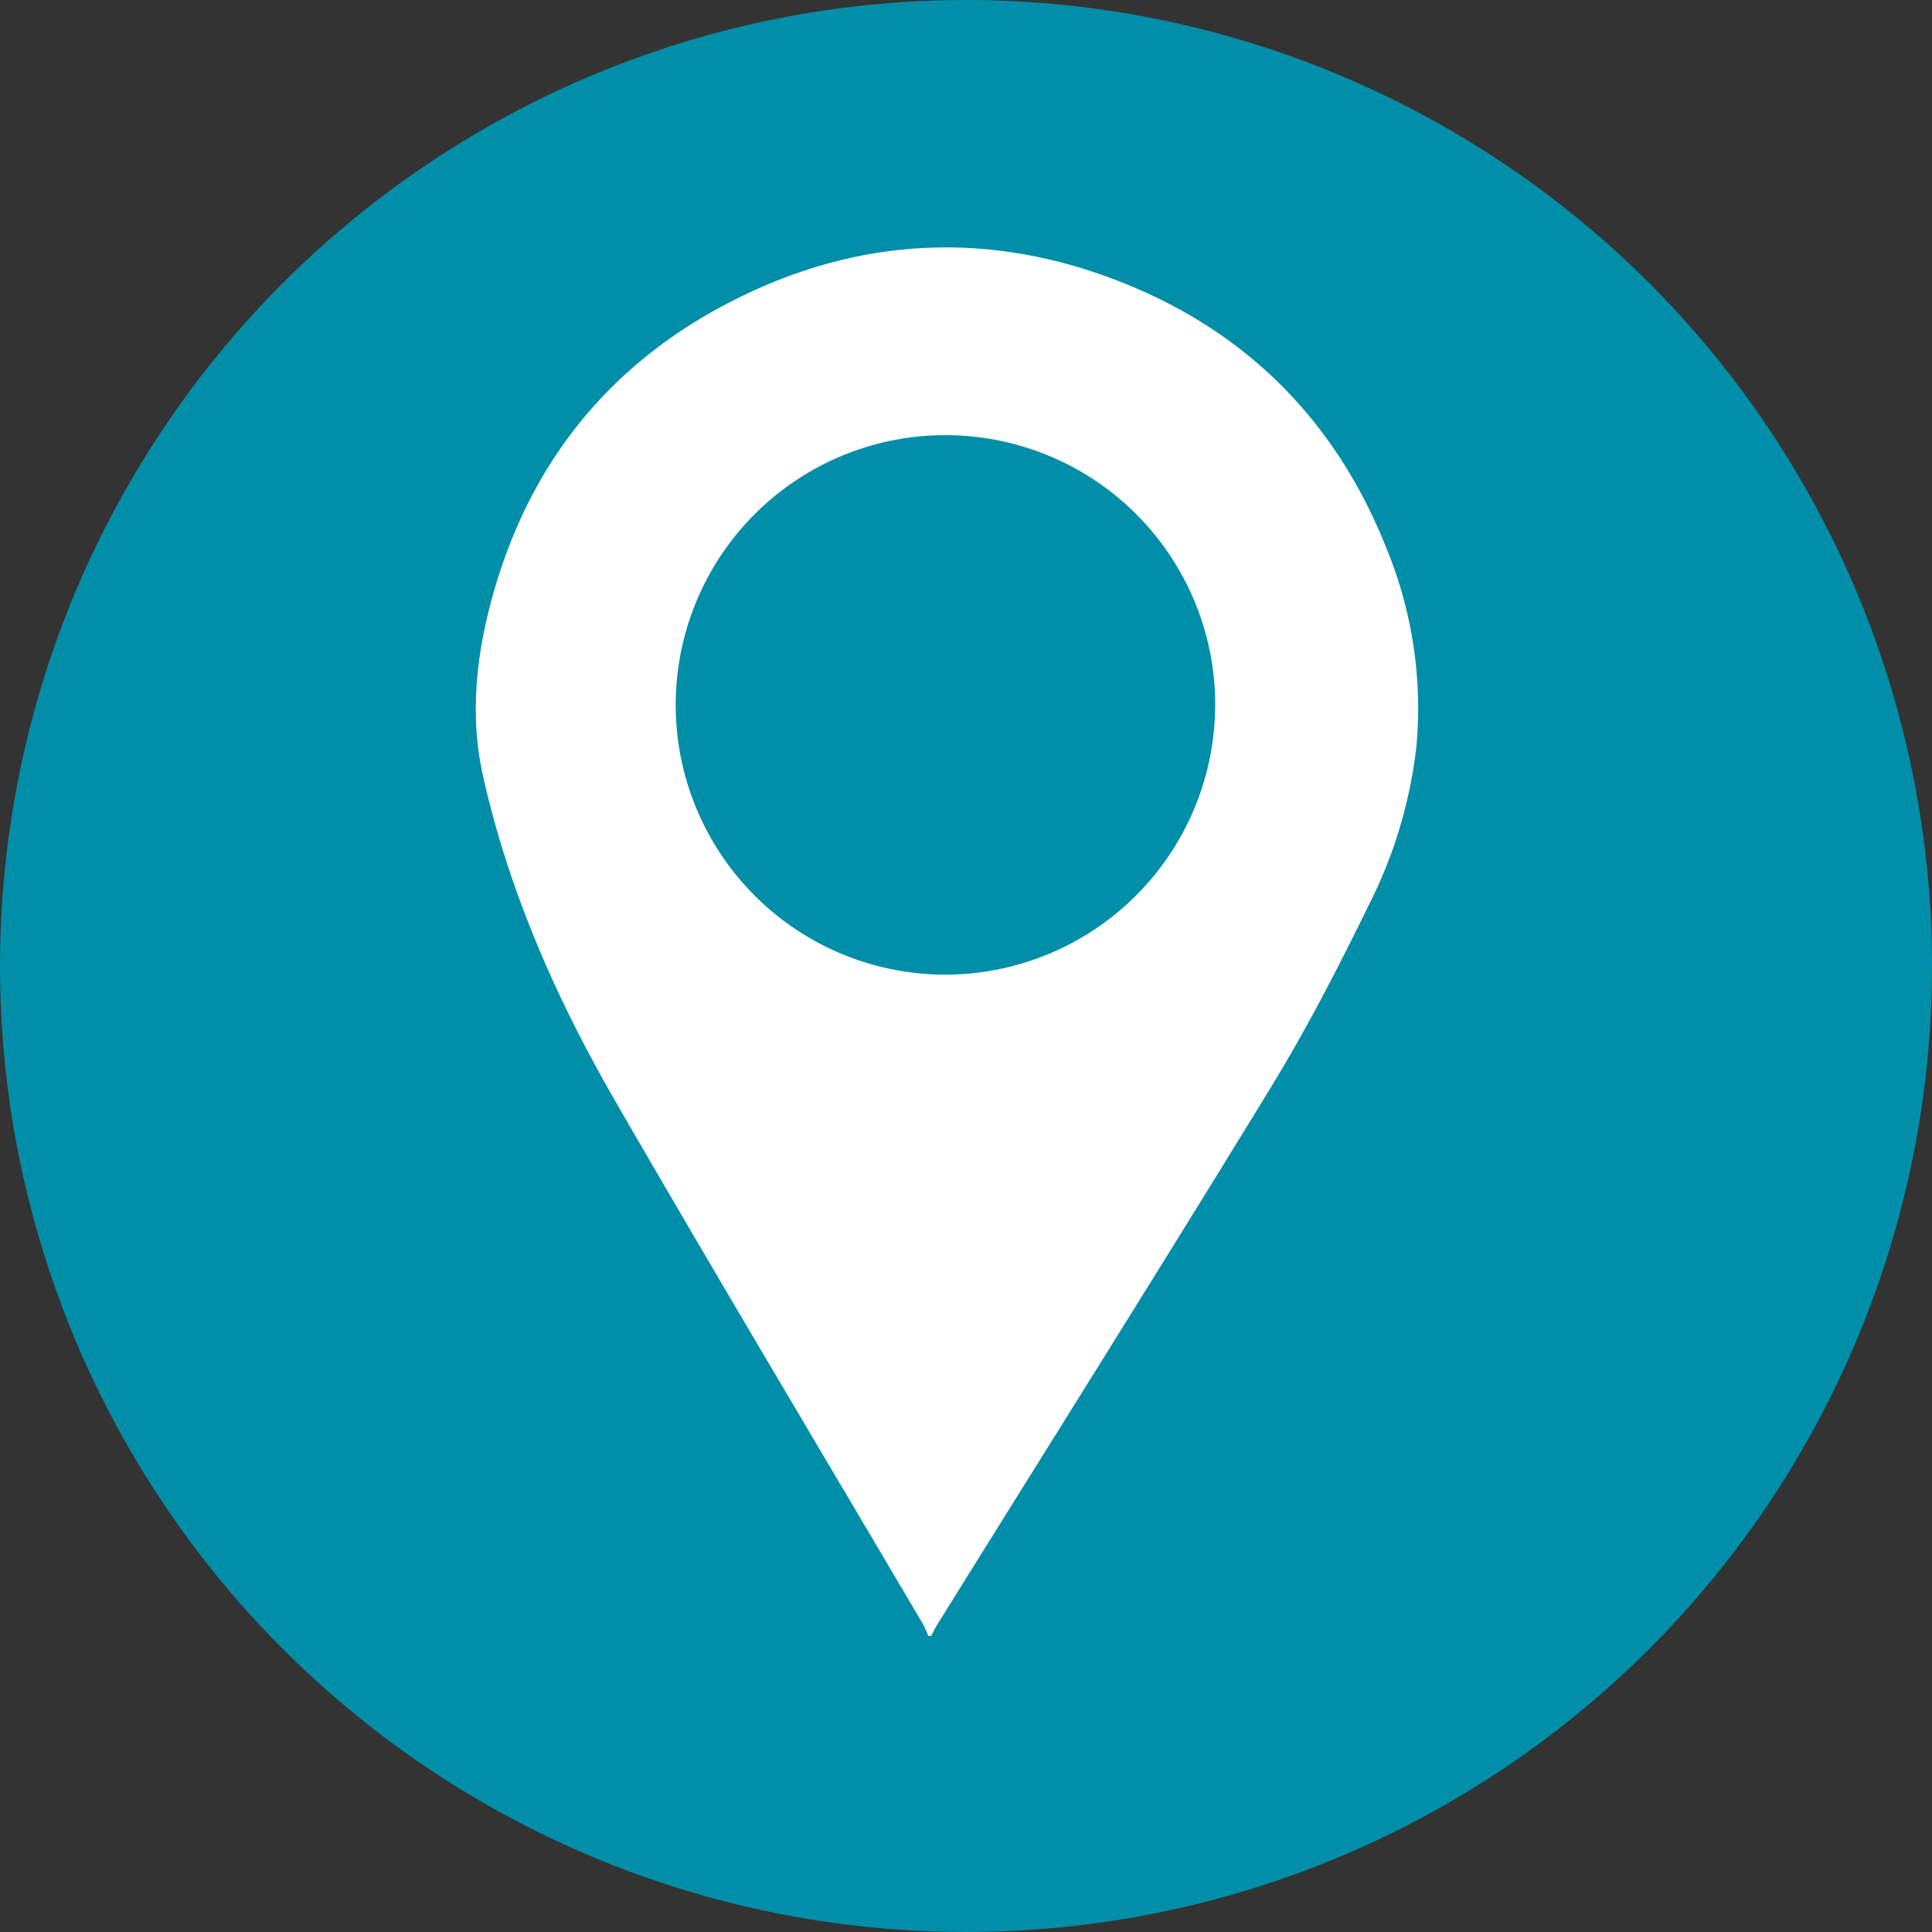
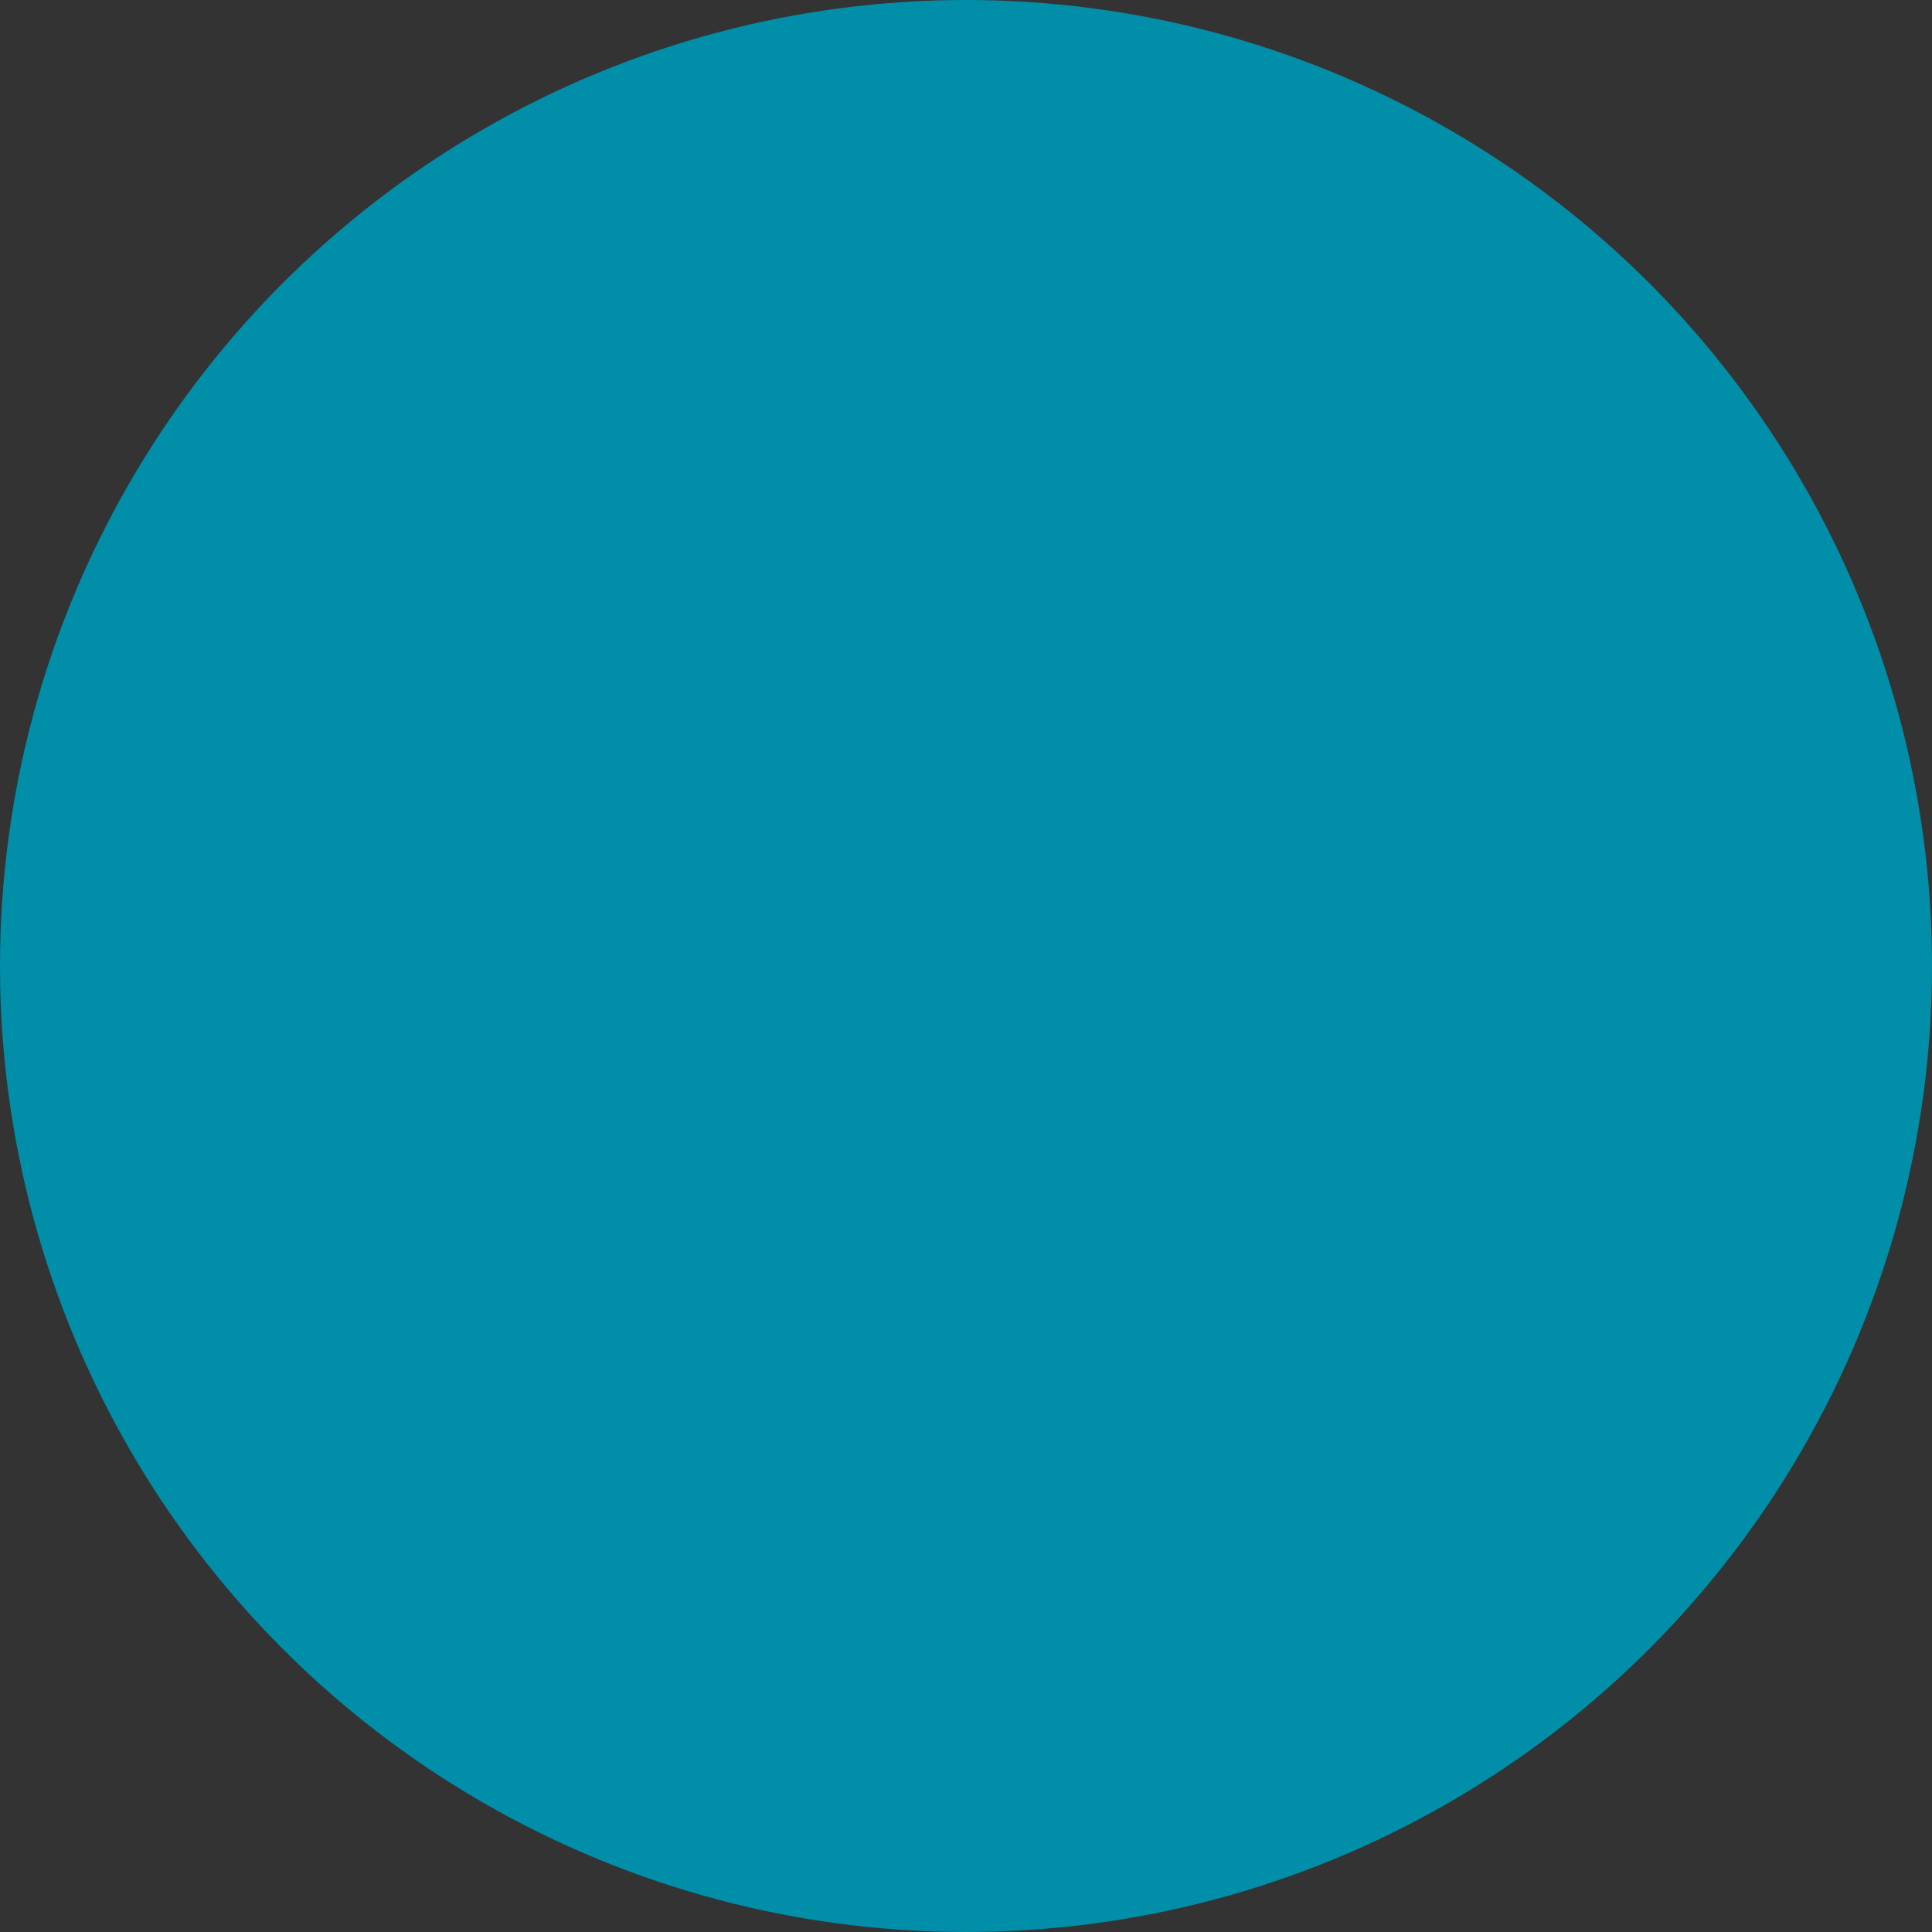
<svg xmlns="http://www.w3.org/2000/svg" viewBox="0 0 383.82 383.82">
  <rect x="0" y="0" width="383.82" height="383.82" fill="#333333" stroke="none" />
  <defs>
    <style>.cls-1{fill:#008ea9;}.cls-2{fill:#fff;}</style>
  </defs>
  <g id="Capa_2" data-name="Capa 2">
    <g id="Capa_1-2" data-name="Capa 1">
      <circle class="cls-1" cx="191.91" cy="191.91" r="191.91" />
-       <path class="cls-2" d="M184.42,325a25.49,25.49,0,0,0-1.08-2.38c-20.38-34.59-41-69.05-61.07-103.81-11.68-20.23-21.1-41.52-26.27-64.46-2.73-12.1-1.41-24.12,1.85-35.89,7.44-26.88,23.72-46.81,48.65-59.19,25.31-12.58,51.52-13.37,77.59-2.69,24.36,10,41.53,27.66,51.3,52.23a83.43,83.43,0,0,1,6,39.5,92.54,92.54,0,0,1-9.47,31.51c-6,12.28-12.3,24.52-19.43,36.18-21.89,35.79-44.23,71.29-66.39,106.91-.41.67-.74,1.39-1.1,2.09Zm57-185a53.59,53.59,0,1,0-53.63,53.63A53.68,53.68,0,0,0,241.41,140Z" />
    </g>
  </g>
</svg>